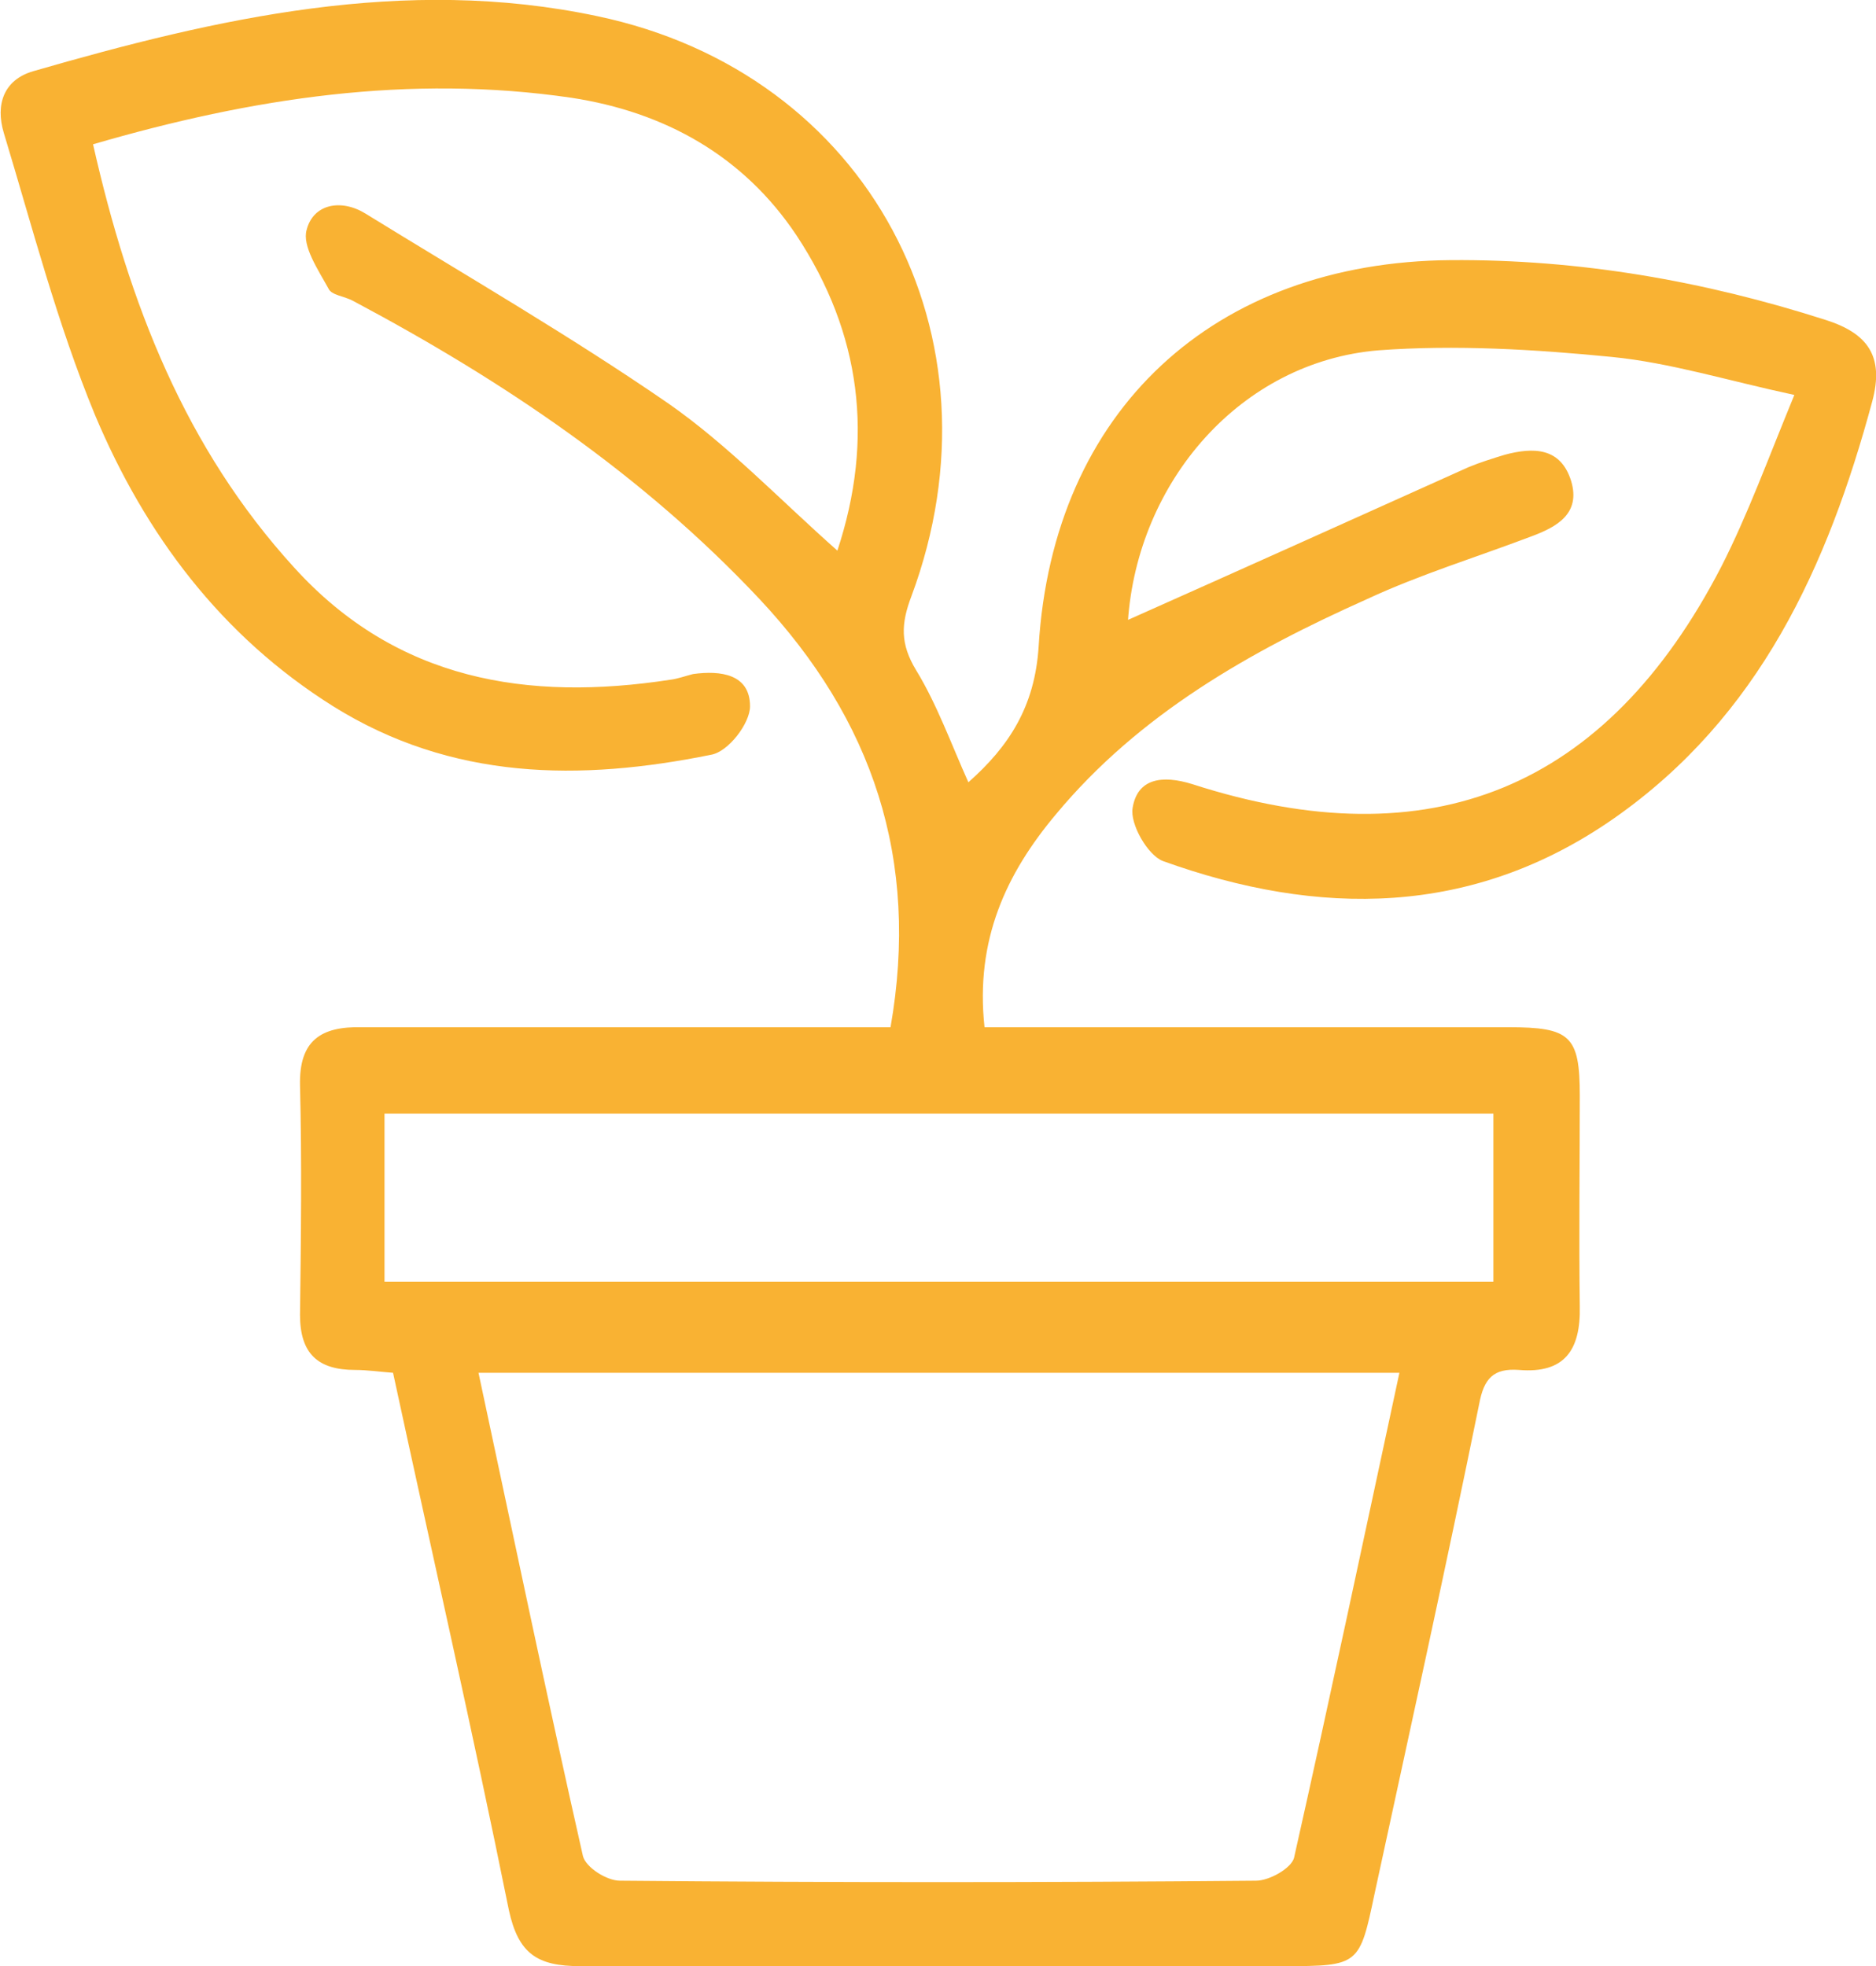
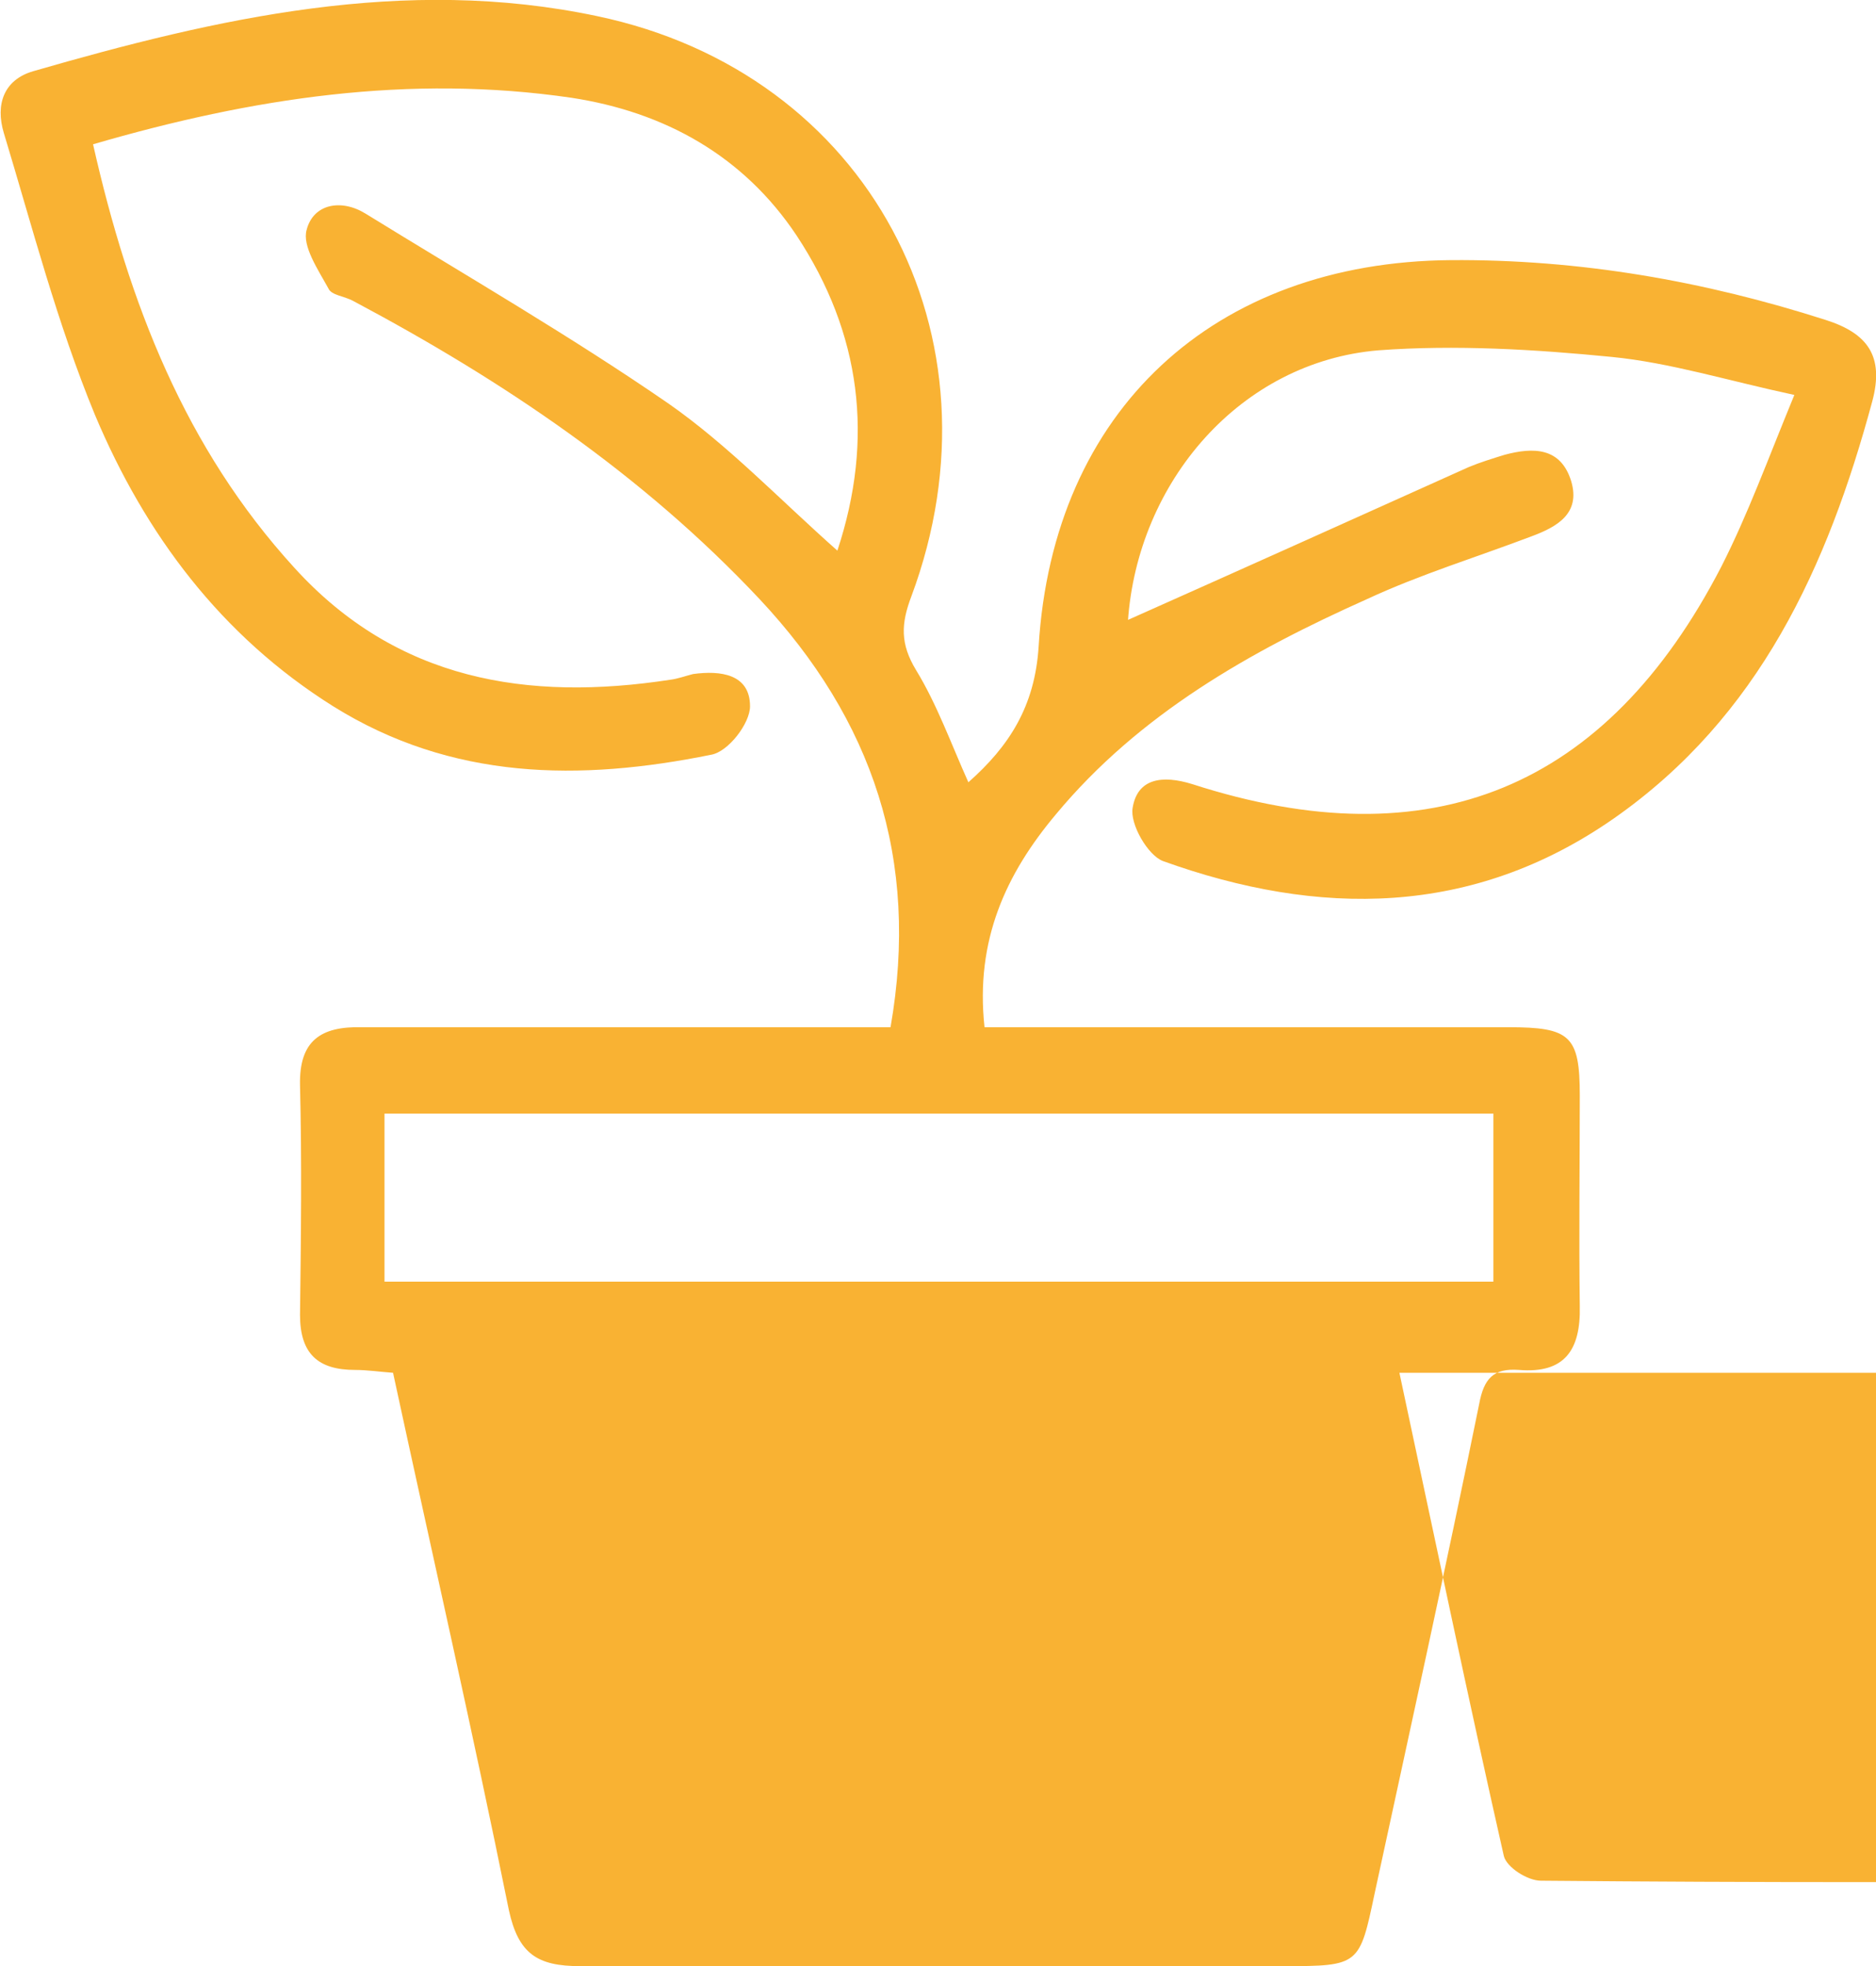
<svg xmlns="http://www.w3.org/2000/svg" id="Laag_1" version="1.1" viewBox="0 0 197.6 207.1">
  <defs>
    <style>
      .st0 {
        fill: #f9b233;
      }
    </style>
  </defs>
-   <path class="st0" d="M118.8,65.3c11.9-5.3,23.9-10.7,35.9-16.1,1.2-.5,2.5-.9,3.8-1.3,3-.8,5.9-.8,7,2.8,1,3.4-1.5,4.8-4.2,5.8-5.8,2.2-11.7,4-17.3,6.6-12.3,5.5-24,12.1-32.8,22.7-5.2,6.2-8.5,13.2-7.5,22.4,1.8,0,3.5,0,5.3,0,16.6,0,33.3,0,49.9,0,6.5,0,7.5.9,7.5,7.2,0,7.4-.1,14.8,0,22.2.1,4.6-1.6,7.1-6.4,6.7-2.7-.2-3.7.9-4.2,3.6-3.5,17.2-7.3,34.4-11,51.5-1.6,7.6-1.6,7.7-9.6,7.7-24.7,0-49.4,0-74.1,0-4.5,0-6.5-1.3-7.5-5.9-3.8-18.8-8.1-37.6-12.2-56.6-1.4-.1-2.7-.3-4-.3-3.9,0-5.8-1.7-5.8-5.8.1-8.1.2-16.1,0-24.2-.1-4.7,2.2-6.2,6.5-6.1,16.8,0,33.6,0,50.4,0,1.8,0,3.6,0,5.3,0,3.1-17.7-1.9-32.4-13.8-45.1-12.3-13.1-27-23-42.8-31.4-.9-.5-2.3-.6-2.6-1.3-1.1-2-2.8-4.5-2.3-6.2.7-2.7,3.6-3.3,6.2-1.7,10.7,6.6,21.6,12.9,31.9,20,6.3,4.4,11.6,10,17.8,15.5,3.9-11.8,2.5-22.9-4.3-33.2-5.6-8.4-13.9-13-23.7-14.5-17.1-2.5-33.6,0-50.4,4.9,3.8,16.8,9.7,32,21.2,44.6,10.8,11.9,24.6,14.1,39.6,11.8.8-.1,1.6-.4,2.4-.6,2.9-.4,6,0,6,3.4,0,1.8-2.3,4.8-4.1,5.1-13.8,2.8-27.3,2.7-39.8-5.1-11.8-7.4-19.8-18.1-25.1-30.7C6,34,3.4,23.9.4,14c-.9-3,0-5.6,3.1-6.5C22.9,1.9,42.6-2.6,62.9,1.7c28.6,6,43.3,33.7,33.1,61.1-1.1,2.9-1.2,5,.5,7.8,2.2,3.6,3.7,7.8,5.5,11.8,4.3-3.8,7-8,7.4-14.3,1.5-24.9,18.5-40.5,43.4-40.7,13.6-.1,26.7,2.2,39.5,6.3,4.4,1.4,6.2,3.8,4.9,8.6-4.7,17.4-11.9,33.2-27.2,43.9-14.9,10.4-31.1,10.4-47.5,4.5-1.6-.6-3.5-3.9-3.2-5.6.5-3.1,3.1-3.5,6.3-2.5,25.1,8.1,43.6.5,55.7-22.9,2.8-5.5,4.9-11.3,7.7-18.1-7-1.5-13.1-3.4-19.2-4-8.1-.8-16.5-1.3-24.6-.7-14.5,1.2-25.4,13.8-26.4,28.6ZM147.4,144.6H50.4c3.7,17.3,7.2,34.1,11,50.9.3,1.2,2.5,2.6,3.9,2.6,22.3.2,44.6.2,67,0,1.4,0,3.7-1.3,4-2.4,3.8-16.9,7.4-33.9,11.1-51.1ZM40.5,135h116.8v-17.7H40.5v17.7Z" />
+   <path class="st0" d="M118.8,65.3c11.9-5.3,23.9-10.7,35.9-16.1,1.2-.5,2.5-.9,3.8-1.3,3-.8,5.9-.8,7,2.8,1,3.4-1.5,4.8-4.2,5.8-5.8,2.2-11.7,4-17.3,6.6-12.3,5.5-24,12.1-32.8,22.7-5.2,6.2-8.5,13.2-7.5,22.4,1.8,0,3.5,0,5.3,0,16.6,0,33.3,0,49.9,0,6.5,0,7.5.9,7.5,7.2,0,7.4-.1,14.8,0,22.2.1,4.6-1.6,7.1-6.4,6.7-2.7-.2-3.7.9-4.2,3.6-3.5,17.2-7.3,34.4-11,51.5-1.6,7.6-1.6,7.7-9.6,7.7-24.7,0-49.4,0-74.1,0-4.5,0-6.5-1.3-7.5-5.9-3.8-18.8-8.1-37.6-12.2-56.6-1.4-.1-2.7-.3-4-.3-3.9,0-5.8-1.7-5.8-5.8.1-8.1.2-16.1,0-24.2-.1-4.7,2.2-6.2,6.5-6.1,16.8,0,33.6,0,50.4,0,1.8,0,3.6,0,5.3,0,3.1-17.7-1.9-32.4-13.8-45.1-12.3-13.1-27-23-42.8-31.4-.9-.5-2.3-.6-2.6-1.3-1.1-2-2.8-4.5-2.3-6.2.7-2.7,3.6-3.3,6.2-1.7,10.7,6.6,21.6,12.9,31.9,20,6.3,4.4,11.6,10,17.8,15.5,3.9-11.8,2.5-22.9-4.3-33.2-5.6-8.4-13.9-13-23.7-14.5-17.1-2.5-33.6,0-50.4,4.9,3.8,16.8,9.7,32,21.2,44.6,10.8,11.9,24.6,14.1,39.6,11.8.8-.1,1.6-.4,2.4-.6,2.9-.4,6,0,6,3.4,0,1.8-2.3,4.8-4.1,5.1-13.8,2.8-27.3,2.7-39.8-5.1-11.8-7.4-19.8-18.1-25.1-30.7C6,34,3.4,23.9.4,14c-.9-3,0-5.6,3.1-6.5C22.9,1.9,42.6-2.6,62.9,1.7c28.6,6,43.3,33.7,33.1,61.1-1.1,2.9-1.2,5,.5,7.8,2.2,3.6,3.7,7.8,5.5,11.8,4.3-3.8,7-8,7.4-14.3,1.5-24.9,18.5-40.5,43.4-40.7,13.6-.1,26.7,2.2,39.5,6.3,4.4,1.4,6.2,3.8,4.9,8.6-4.7,17.4-11.9,33.2-27.2,43.9-14.9,10.4-31.1,10.4-47.5,4.5-1.6-.6-3.5-3.9-3.2-5.6.5-3.1,3.1-3.5,6.3-2.5,25.1,8.1,43.6.5,55.7-22.9,2.8-5.5,4.9-11.3,7.7-18.1-7-1.5-13.1-3.4-19.2-4-8.1-.8-16.5-1.3-24.6-.7-14.5,1.2-25.4,13.8-26.4,28.6ZM147.4,144.6c3.7,17.3,7.2,34.1,11,50.9.3,1.2,2.5,2.6,3.9,2.6,22.3.2,44.6.2,67,0,1.4,0,3.7-1.3,4-2.4,3.8-16.9,7.4-33.9,11.1-51.1ZM40.5,135h116.8v-17.7H40.5v17.7Z" />
</svg>